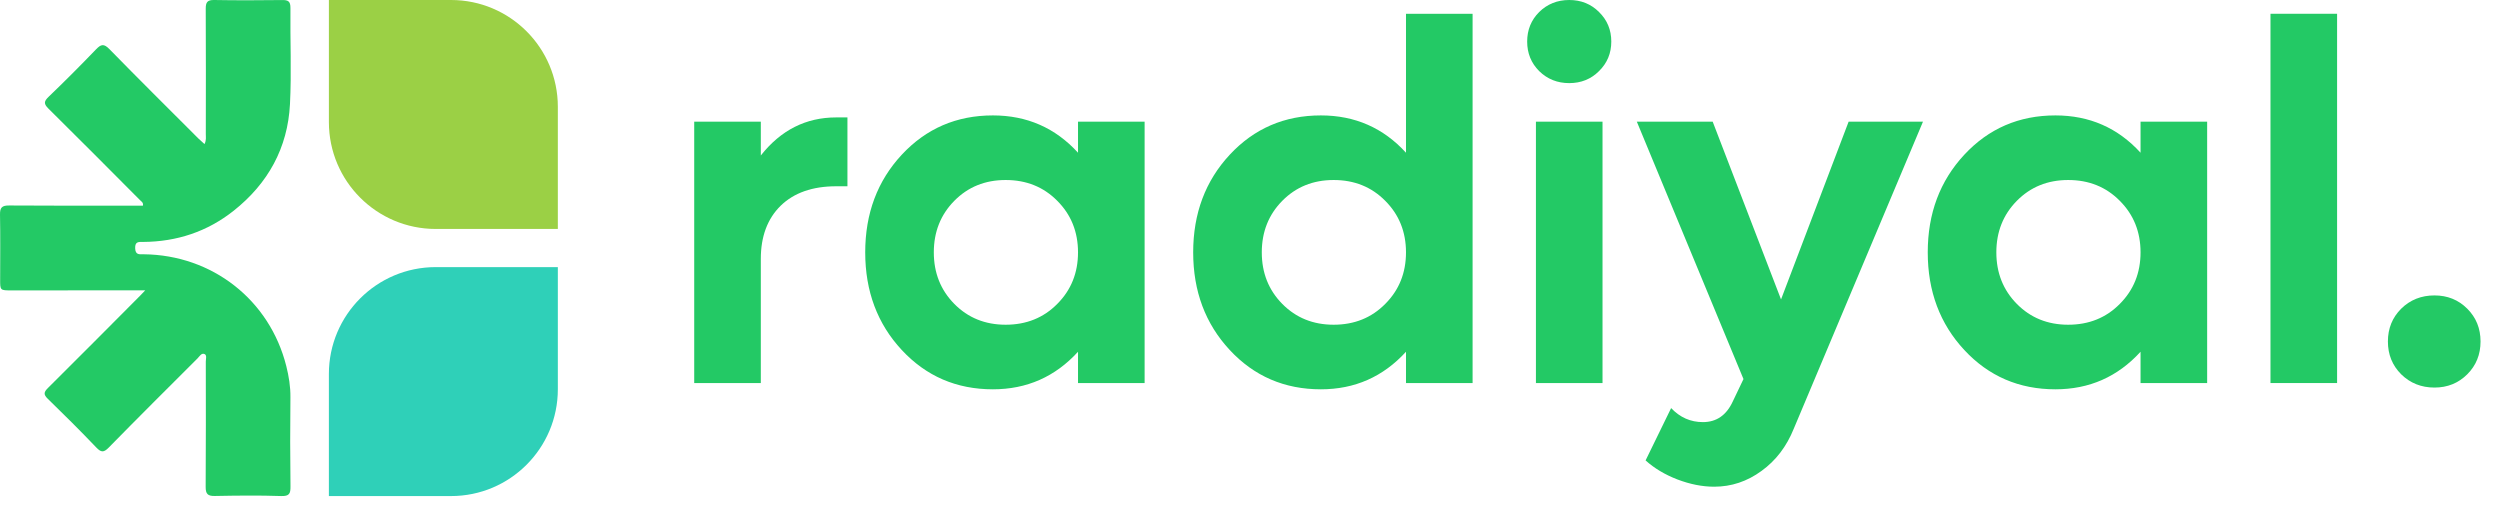
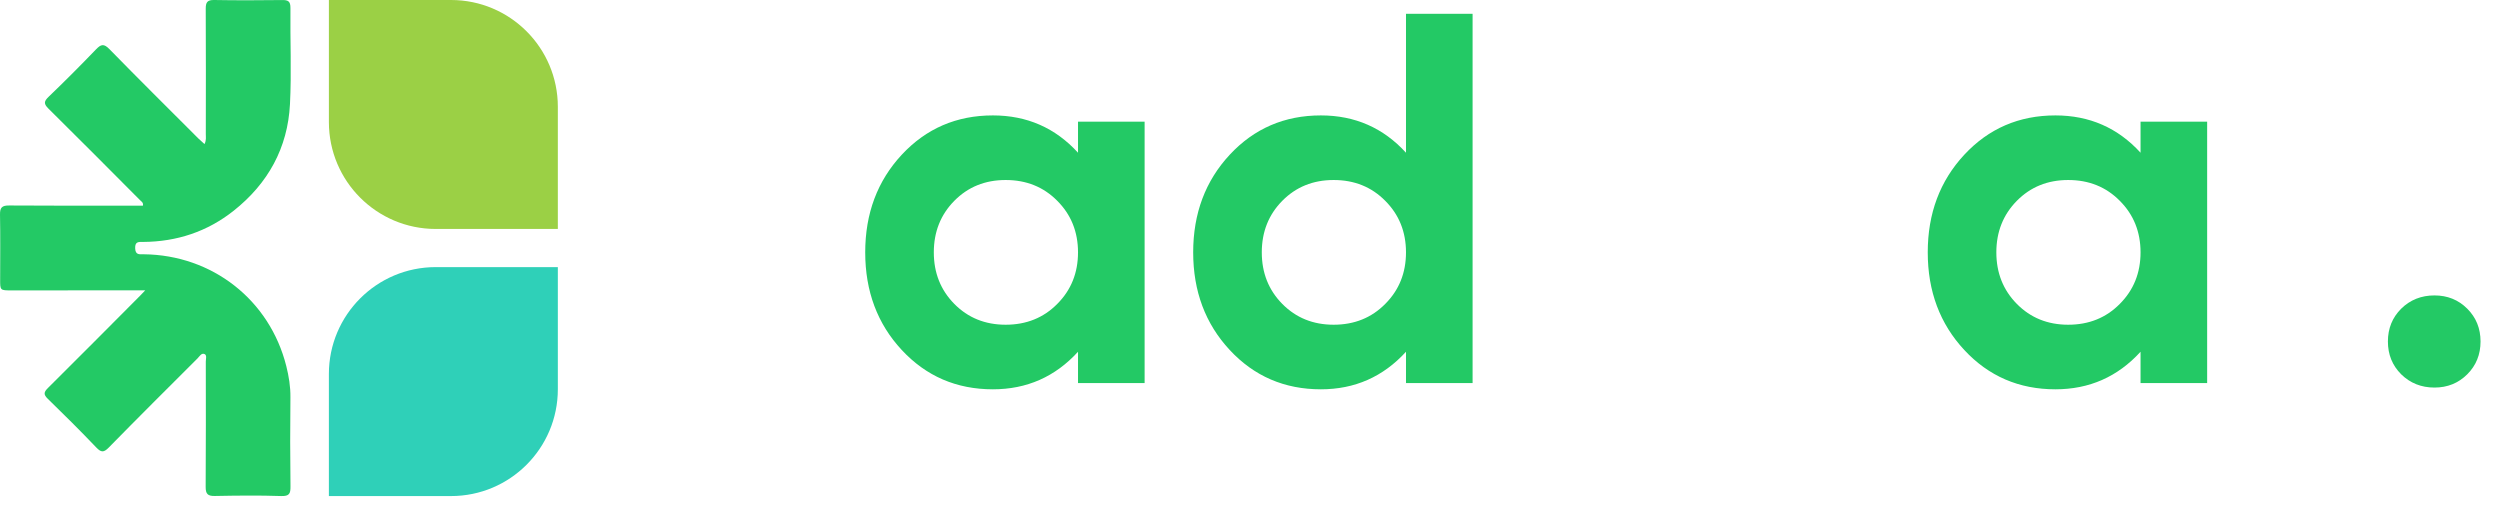
<svg xmlns="http://www.w3.org/2000/svg" width="242" height="49" viewBox="0 0 242 49" fill="none">
  <path d="M19.797 13.948C19.985 13.556 19.921 13.267 19.922 12.985C19.927 8.941 19.938 4.896 19.915 0.852C19.911 0.221 20.069 -0.012 20.738 0C22.925 0.04 25.114 0.03 27.301 0.004C27.88 -0.004 28.122 0.115 28.114 0.771C28.08 3.875 28.227 6.987 28.069 10.083C27.853 14.319 25.943 17.764 22.621 20.398C20.058 22.429 17.119 23.396 13.863 23.419C13.445 23.422 13.062 23.352 13.084 24.028C13.106 24.708 13.505 24.609 13.918 24.614C20.543 24.684 26.107 29.033 27.714 35.442C27.959 36.42 28.124 37.424 28.113 38.456C28.081 41.325 28.081 44.196 28.119 47.066C28.128 47.777 28.016 48.045 27.206 48.017C25.073 47.943 22.935 47.97 20.801 48.011C20.119 48.023 19.904 47.826 19.908 47.131C19.938 43.087 19.924 39.044 19.921 34.998C19.921 34.746 20.047 34.383 19.8 34.272C19.505 34.139 19.314 34.497 19.127 34.685C16.25 37.556 13.37 40.423 10.525 43.325C10.037 43.823 9.786 43.804 9.312 43.308C7.784 41.706 6.212 40.145 4.623 38.6C4.192 38.181 4.24 37.954 4.647 37.551C7.645 34.579 10.617 31.58 13.597 28.589C13.703 28.482 13.803 28.371 14.057 28.105C13.48 28.105 13.076 28.105 12.675 28.105C8.819 28.106 4.966 28.106 1.111 28.11C0.008 28.11 0.013 28.111 0.015 27.044C0.018 24.957 0.041 22.869 0.001 20.784C-0.012 20.102 0.182 19.885 0.878 19.891C4.836 19.922 8.794 19.907 12.753 19.908C13.114 19.908 13.477 19.908 13.835 19.908C13.896 19.604 13.68 19.501 13.542 19.363C10.6 16.41 7.664 13.45 4.697 10.521C4.225 10.055 4.239 9.816 4.711 9.364C6.273 7.867 7.799 6.334 9.299 4.775C9.775 4.282 10.048 4.201 10.583 4.747C13.425 7.655 16.314 10.515 19.189 13.392C19.37 13.569 19.566 13.736 19.797 13.948Z" fill="#23C965" />
  <path d="M31.837 0H43.657C49.369 0 53.999 4.631 53.999 10.343V22.163H42.179C36.467 22.163 31.837 17.532 31.837 11.82V0Z" fill="#9BD045" />
  <path d="M53.999 25.856H42.179C36.467 25.856 31.836 30.487 31.836 36.199V48.019H43.657C49.368 48.019 53.999 43.388 53.999 37.676V25.856Z" fill="#2FD0B8" />
  <path d="M235.657 37.516C234.381 37.516 233.306 37.087 232.434 36.231C231.578 35.375 231.149 34.317 231.149 33.056C231.149 31.796 231.578 30.738 232.434 29.882C233.306 29.025 234.381 28.597 235.657 28.597C236.917 28.597 237.976 29.025 238.832 29.882C239.688 30.738 240.116 31.796 240.116 33.056C240.116 34.317 239.688 35.375 238.832 36.231C237.976 37.087 236.917 37.516 235.657 37.516Z" fill="#23C965" />
-   <path d="M219.783 37.079V1.333H226.23V37.079H219.783Z" fill="#23C965" />
  <path d="M207.205 11.778H213.652V37.079H207.205V34.05C204.992 36.474 202.245 37.685 198.965 37.685C195.443 37.685 192.503 36.417 190.144 33.88C187.785 31.344 186.606 28.193 186.606 24.429C186.606 20.664 187.785 17.514 190.144 14.977C192.503 12.441 195.443 11.172 198.965 11.172C202.261 11.172 205.008 12.376 207.205 14.783V11.778ZM200.201 31.433C202.205 31.433 203.869 30.762 205.194 29.421C206.535 28.08 207.205 26.416 207.205 24.429C207.205 22.442 206.535 20.777 205.194 19.436C203.869 18.095 202.205 17.425 200.201 17.425C198.214 17.425 196.558 18.095 195.233 19.436C193.908 20.777 193.246 22.442 193.246 24.429C193.246 26.416 193.908 28.08 195.233 29.421C196.558 30.762 198.214 31.433 200.201 31.433Z" fill="#23C965" />
-   <path d="M178.947 11.778H186.145L173.64 41.49C172.945 43.219 171.903 44.584 170.514 45.586C169.124 46.604 167.597 47.113 165.933 47.113C164.786 47.113 163.599 46.878 162.371 46.41C161.159 45.941 160.133 45.327 159.293 44.568L161.765 39.503C162.621 40.408 163.647 40.86 164.843 40.86C166.151 40.86 167.113 40.198 167.727 38.873L168.769 36.692L158.445 11.778H165.788L172.404 28.985L178.947 11.778Z" fill="#23C965" />
-   <path d="M154.785 6.883C154.01 7.658 153.048 8.046 151.901 8.046C150.754 8.046 149.785 7.658 148.993 6.883C148.218 6.107 147.83 5.154 147.83 4.023C147.83 2.892 148.218 1.939 148.993 1.163C149.785 0.388 150.754 0 151.901 0C153.048 0 154.01 0.388 154.785 1.163C155.577 1.939 155.973 2.892 155.973 4.023C155.973 5.154 155.577 6.107 154.785 6.883ZM148.678 37.079V11.778H155.124V37.079H148.678Z" fill="#23C965" />
  <path d="M136.1 1.333H142.547V37.079H136.1V34.05C133.887 36.474 131.14 37.685 127.86 37.685C124.338 37.685 121.398 36.417 119.039 33.88C116.68 31.344 115.5 28.193 115.5 24.429C115.5 20.664 116.68 17.514 119.039 14.977C121.398 12.441 124.338 11.172 127.86 11.172C131.156 11.172 133.903 12.376 136.1 14.783V1.333ZM129.096 31.433C131.1 31.433 132.764 30.762 134.089 29.421C135.43 28.08 136.1 26.416 136.1 24.429C136.1 22.442 135.43 20.777 134.089 19.436C132.764 18.095 131.1 17.425 129.096 17.425C127.109 17.425 125.453 18.095 124.128 19.436C122.803 20.777 122.141 22.442 122.141 24.429C122.141 26.416 122.803 28.08 124.128 29.421C125.453 30.762 127.109 31.433 129.096 31.433Z" fill="#23C965" />
  <path d="M104.352 11.778H110.799V37.079H104.352V34.05C102.139 36.474 99.392 37.685 96.112 37.685C92.59 37.685 89.65 36.417 87.291 33.88C84.932 31.344 83.753 28.193 83.753 24.429C83.753 20.664 84.932 17.514 87.291 14.977C89.65 12.441 92.59 11.172 96.112 11.172C99.408 11.172 102.155 12.376 104.352 14.783V11.778ZM97.348 31.433C99.352 31.433 101.016 30.762 102.341 29.421C103.682 28.08 104.352 26.416 104.352 24.429C104.352 22.442 103.682 20.777 102.341 19.436C101.016 18.095 99.352 17.425 97.348 17.425C95.361 17.425 93.705 18.095 92.38 19.436C91.055 20.777 90.393 22.442 90.393 24.429C90.393 26.416 91.055 28.08 92.38 29.421C93.705 30.762 95.361 31.433 97.348 31.433Z" fill="#23C965" />
-   <path d="M80.941 11.366H82.032V18.031H80.941C78.647 18.031 76.854 18.661 75.561 19.921C74.285 21.181 73.647 22.894 73.647 25.059V37.079H67.2V11.778H73.647V15.05C75.585 12.594 78.017 11.366 80.941 11.366Z" fill="#23C965" />
</svg>